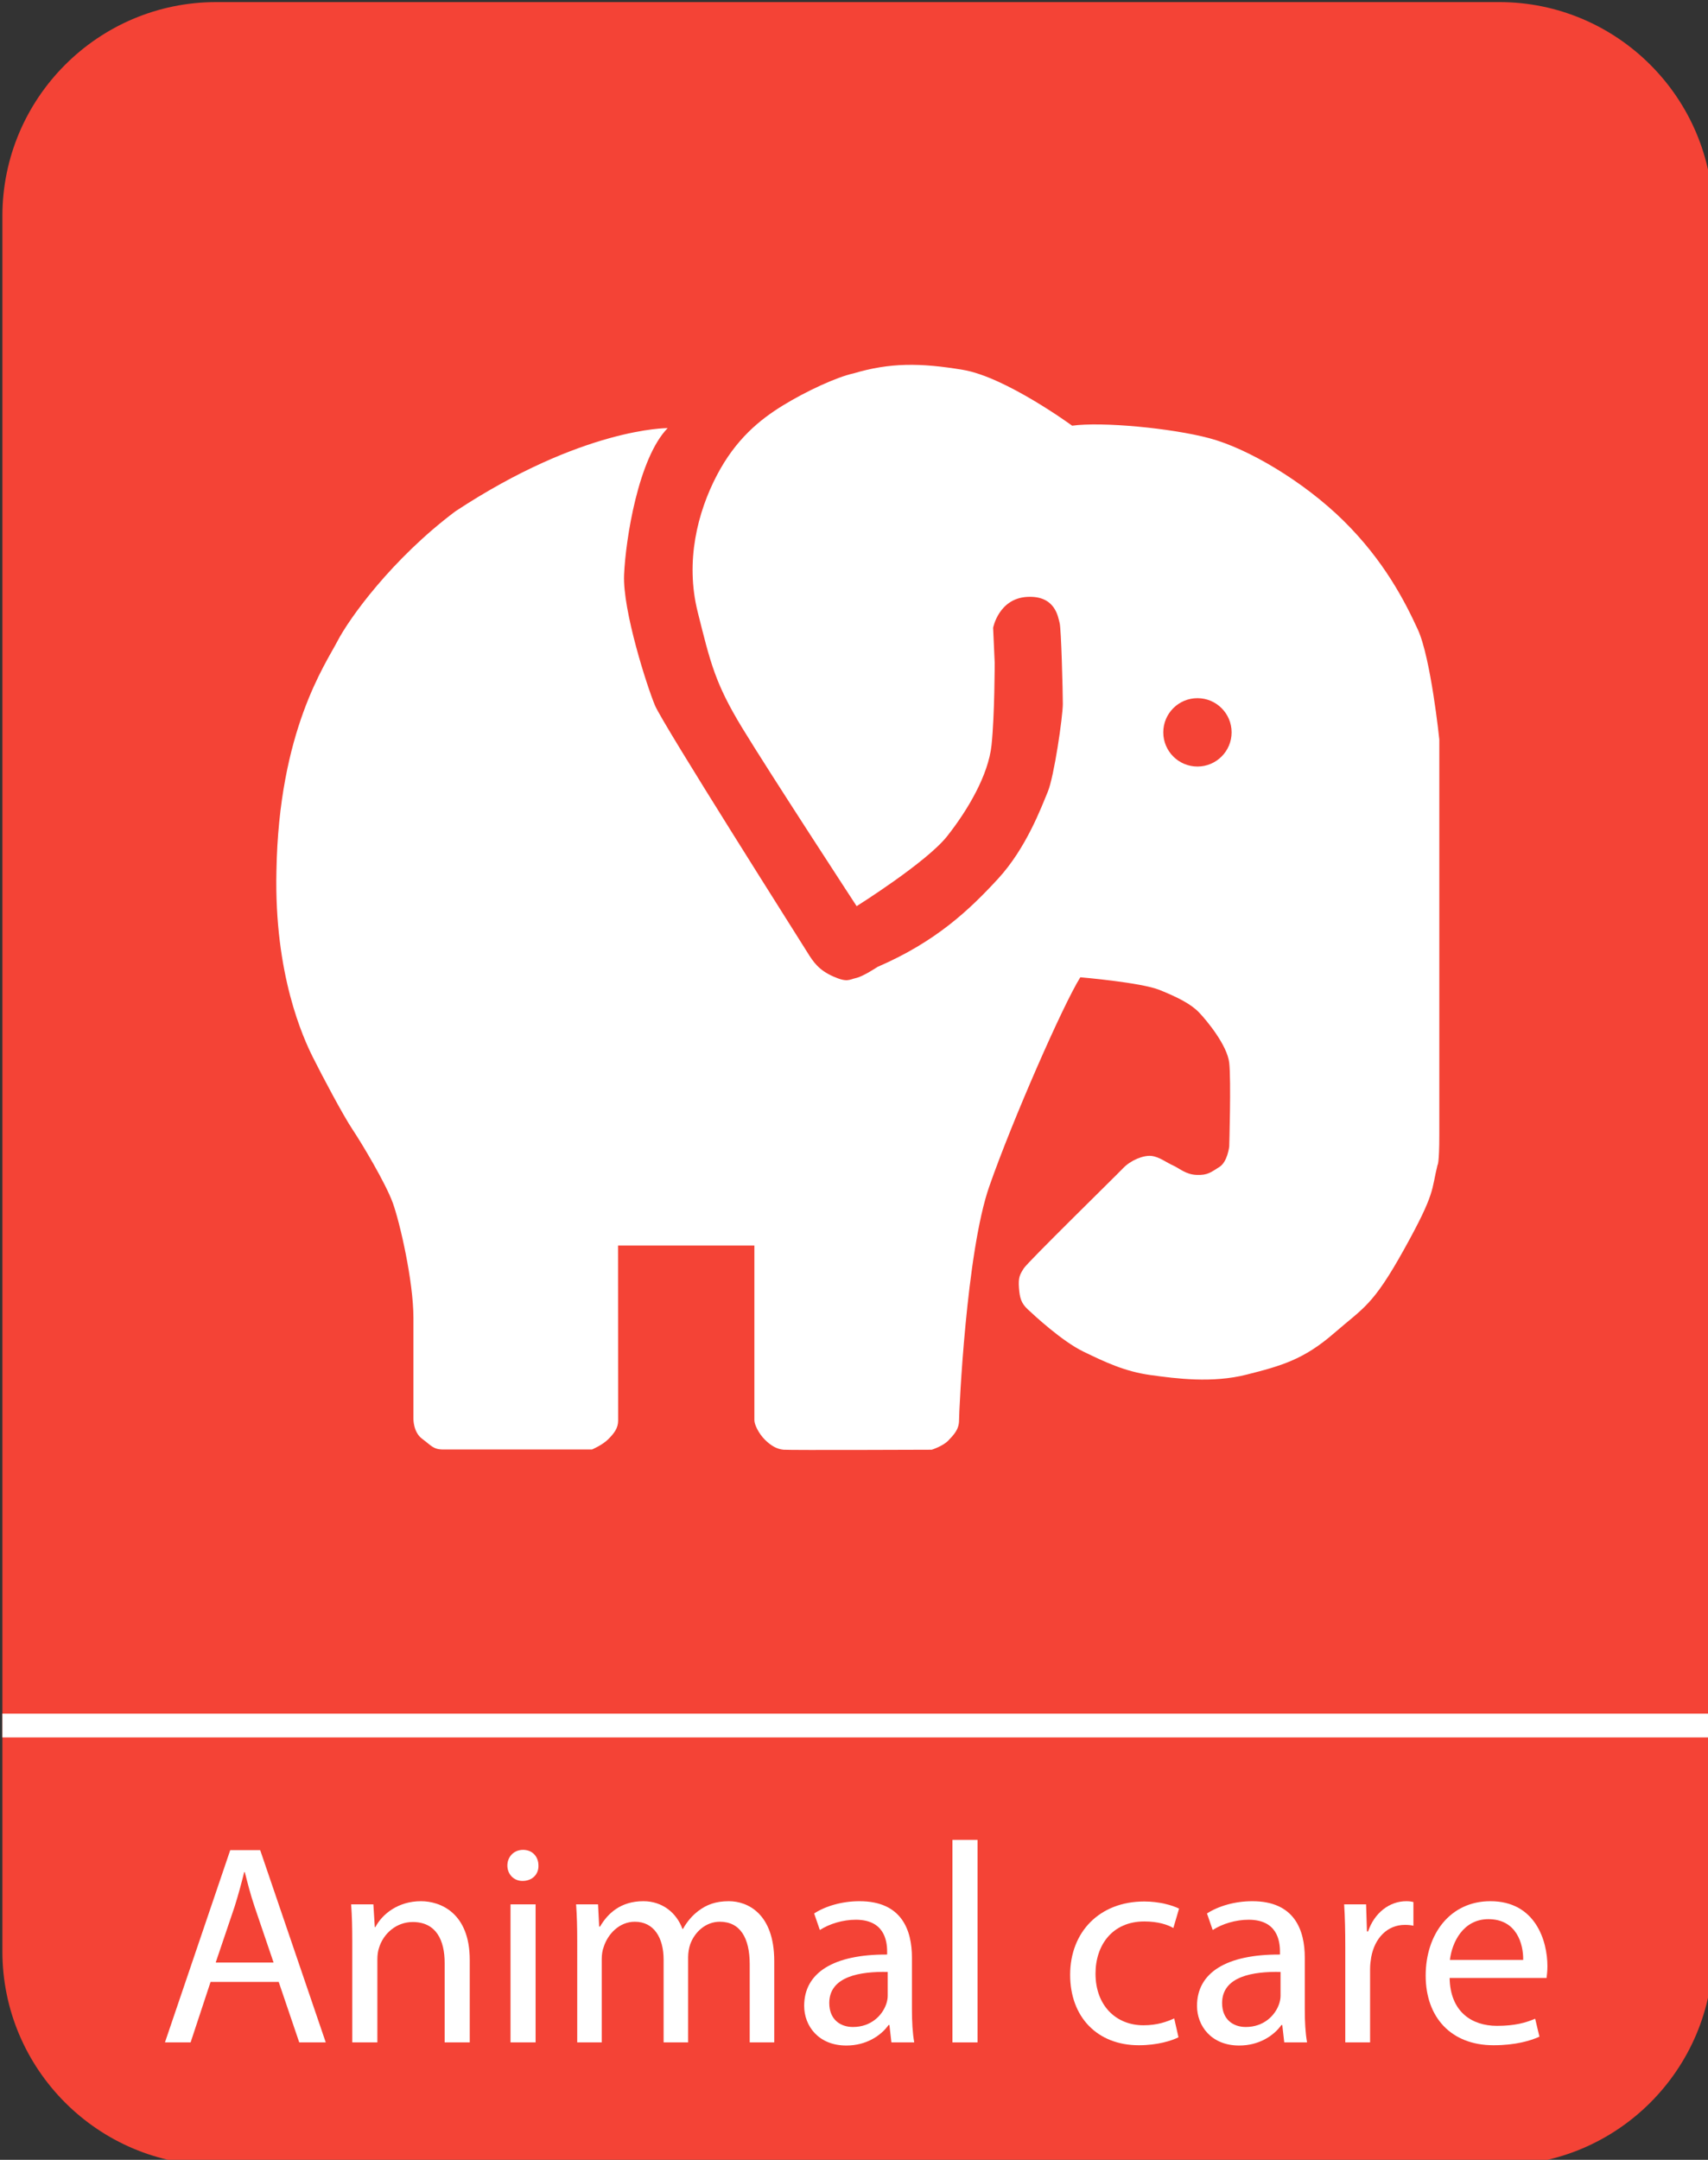
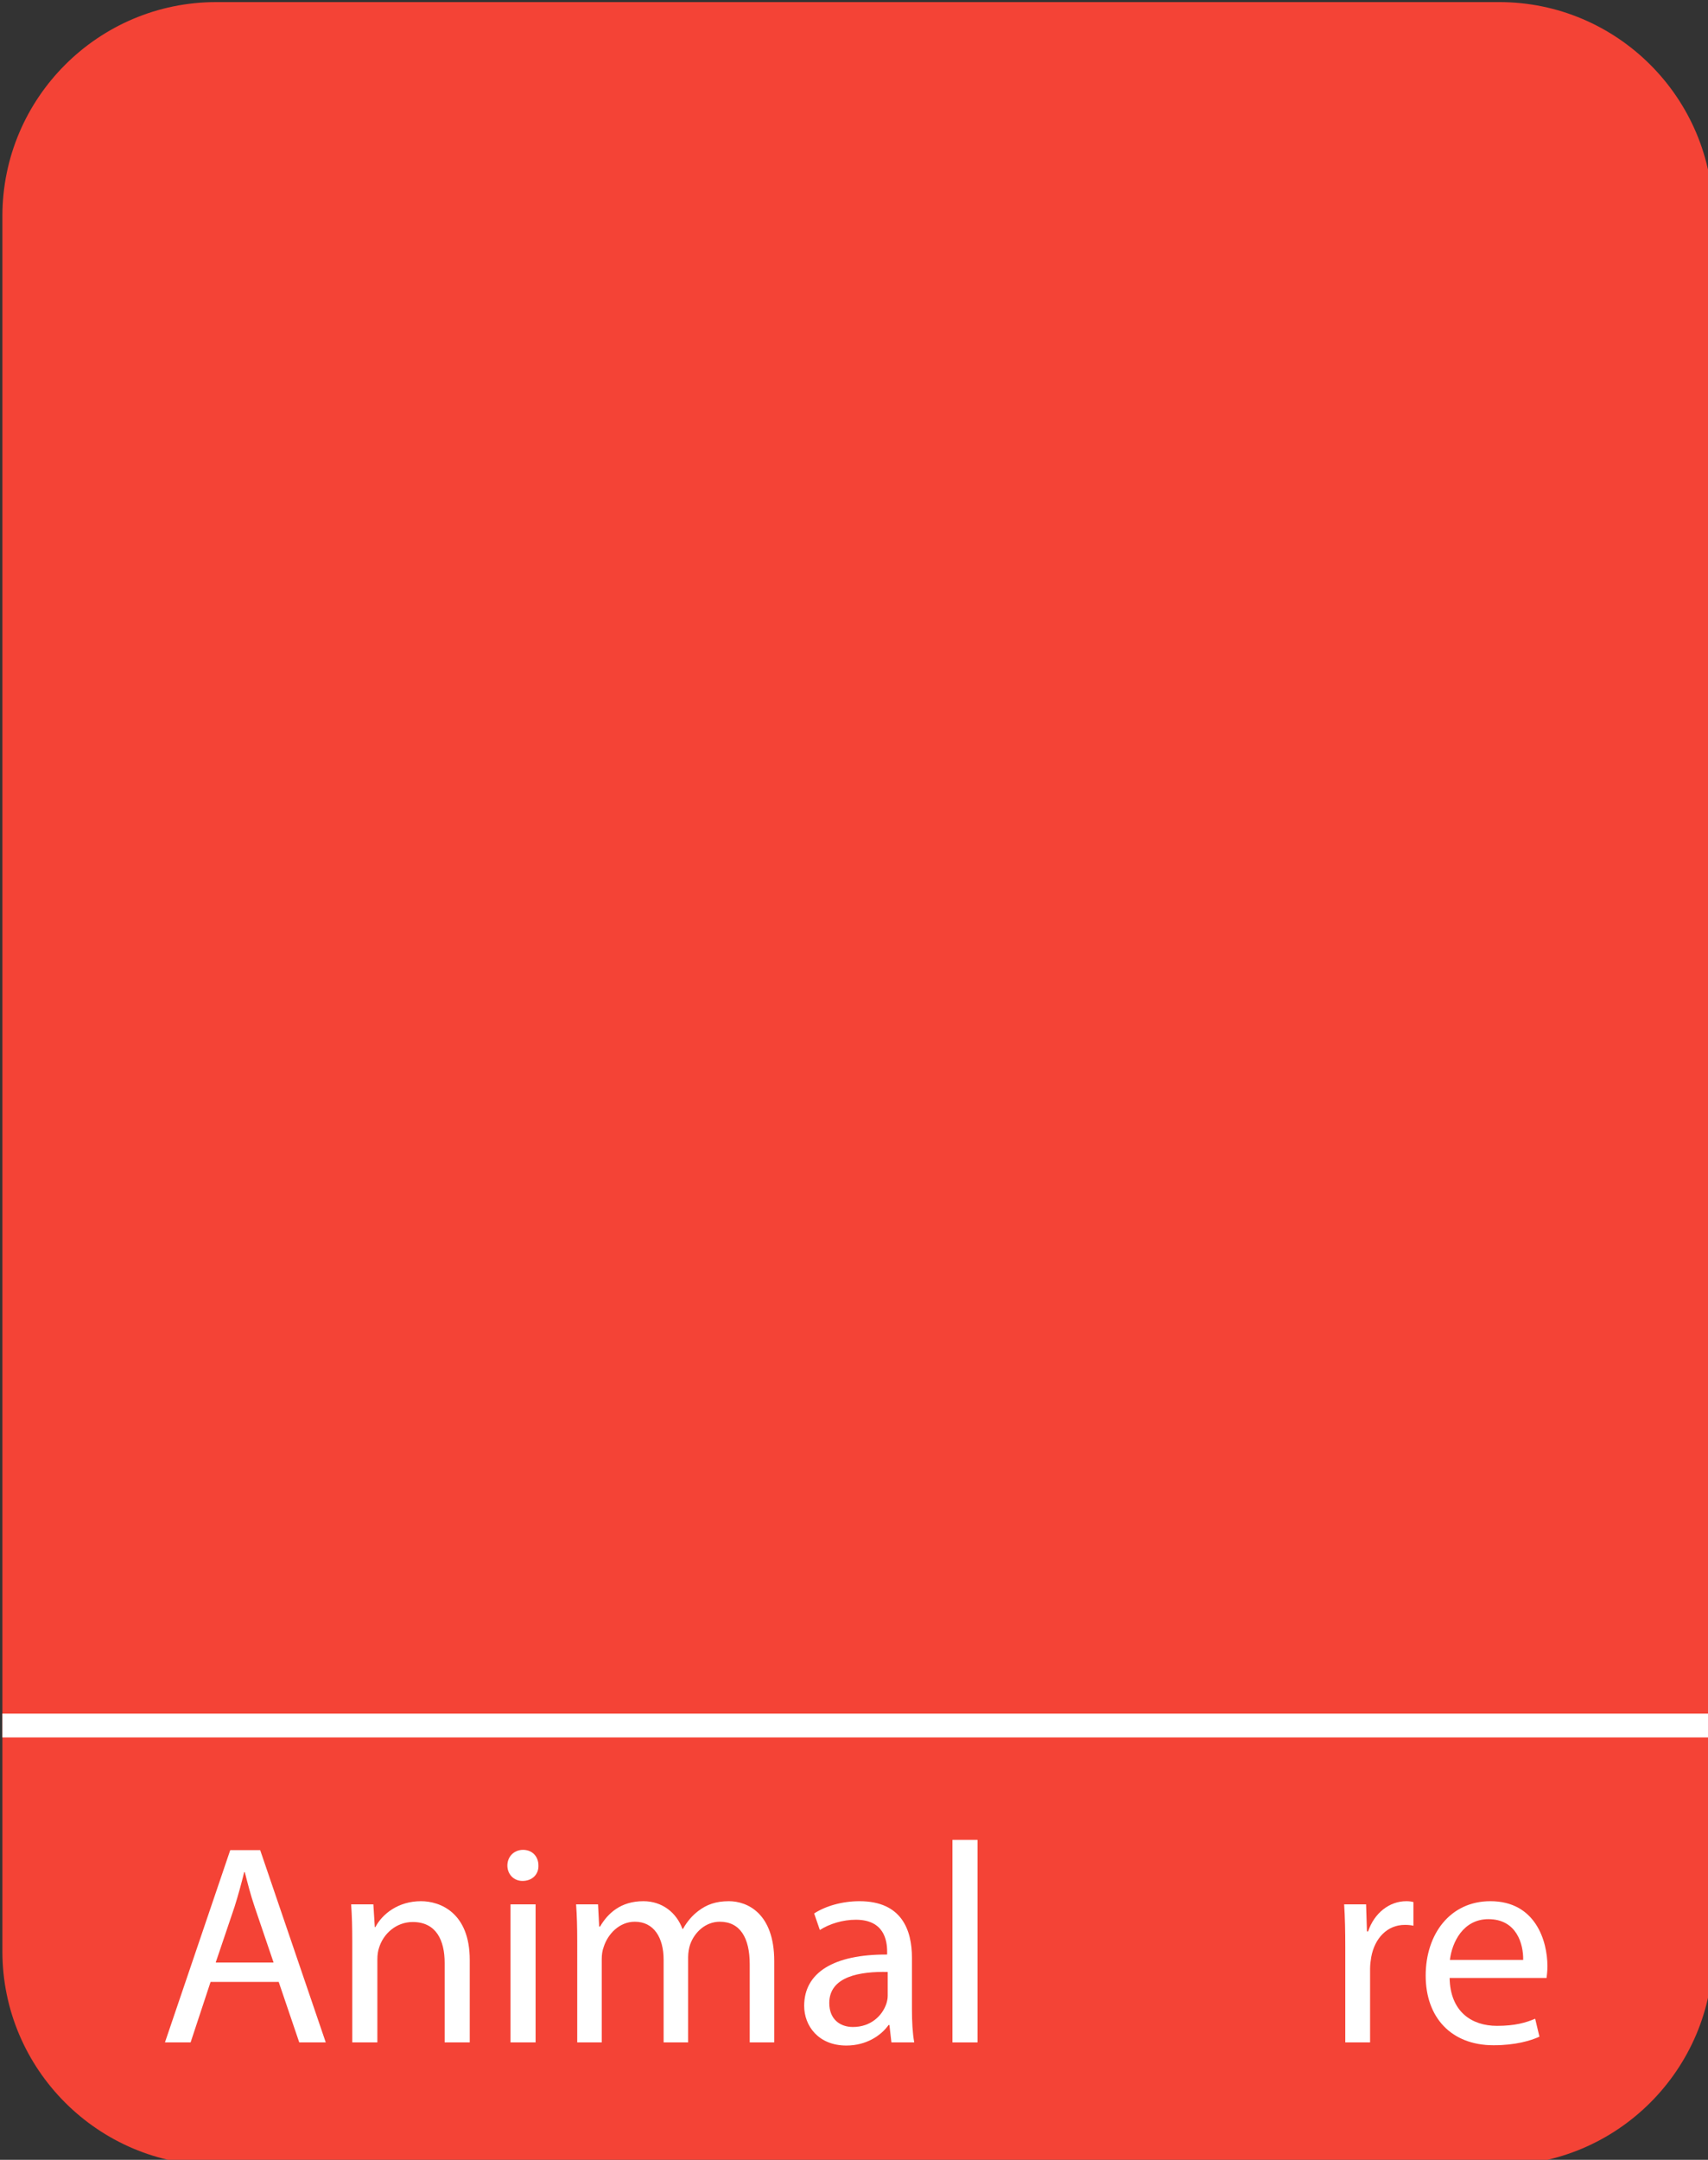
<svg xmlns="http://www.w3.org/2000/svg" width="360" height="455" viewBox="0 0 95.25 120.385" version="1.1" id="svg8">
  <rect x="0" y="0" width="95.25" height="120.385" fill="#333333" stroke="none" />
  <defs id="defs2" />
  <g transform="translate(-24.506,-28.045)" id="layer1">
    <g id="g1063" transform="matrix(0.265,0,0,0.265,-60.161,-45.599)">
      <g id="Icon_Hintergrund">
        <g id="g944">
          <path id="path938" d="m 365,723.34 c -19.3,0 -35,-15.7 -35,-35 v -365 c 0,-19.3 15.7,-35 35,-35 h 270 c 19.3,0 35,15.7 35,35 v 365 c 0,19.3 -15.7,35 -35,35 z" class="st0" />
          <g id="g942">
            <path id="path940" d="m 635,298.34 c 13.81,0 25,11.19 25,25 v 365 c 0,13.81 -11.19,25 -25,25 H 365 c -13.81,0 -25,-11.19 -25,-25 v -365 c 0,-13.81 11.19,-25 25,-25 h 270 m 0,-20 H 365 c -24.81,0 -45,20.19 -45,45 v 365 c 0,24.81 20.19,45 45,45 h 270 c 24.81,0 45,-20.19 45,-45 v -365 c 0,-24.81 -20.19,-45 -45,-45 z" class="st0" />
          </g>
        </g>
      </g>
      <g class="st1" id="Rahmen_Symbol">
        <g id="g949" class="st2">
          <path id="path947" d="m 527,468 c 2.76,0 5,2.24 5,5 v 54 c 0,2.76 -2.24,5 -5,5 h -54 c -2.76,0 -5,-2.24 -5,-5 v -54 c 0,-2.76 2.24,-5 5,-5 h 54 m 0,-4 h -54 c -4.96,0 -9,4.04 -9,9 v 54 c 0,4.96 4.04,9 9,9 h 54 c 4.96,0 9,-4.04 9,-9 v -54 c 0,-4.96 -4.04,-9 -9,-9 z" class="st3" />
        </g>
      </g>
      <g id="Symbol">
        <g id="g956">
          <g id="g954">
-             <path id="path952" d="m 617.87,410.32 c -2.75,-6 -7.13,-14.5 -15.63,-22.88 -8.5,-8.37 -20.25,-15.25 -28.25,-17.37 -8,-2.13 -22.62,-3.5 -28.87,-2.63 0,0 -14,-10.25 -23,-11.75 -9,-1.5 -15.38,-1.52 -23,0.75 -3.5,0.75 -10,3.75 -14.88,6.75 -4.87,3 -9.92,7.08 -13.92,14.75 -4,7.67 -6.67,18 -4,28.67 2.67,10.67 3.66,15 9.33,24.33 5.67,9.33 24.12,37.56 24.12,37.56 0,0 14.71,-9.22 19.05,-14.72 4.34,-5.5 8.67,-12.83 9.34,-19.17 0.66,-6.33 0.66,-17.33 0.66,-17.33 l -0.33,-7.33 c 0,0 1.17,-6.17 7.17,-6.5 6,-0.33 6.5,4.33 6.83,5.5 0.33,1.17 0.67,14.33 0.67,17 0,2.67 -1.84,15.33 -3.17,18.5 -1.33,3.17 -4.5,11.83 -10.5,18.33 -6,6.5 -13,13.17 -25.33,18.5 0,0 -3,2 -4.5,2.33 -1.5,0.33 -1.83,1 -4.83,-0.33 -3,-1.33 -4.17,-3 -5.5,-5.17 -1.33,-2.17 -30.33,-47.83 -32,-51.83 -1.67,-4 -6.83,-20 -6.5,-27.5 0.33,-7.5 3,-24.5 9.17,-30.83 0,0 -17.83,-0.17 -44.67,17.5 -13.33,10 -22.33,22.5 -24.83,27.33 -2.5,4.83 -12.33,18.83 -12.83,48.33 -0.5,21.83 5.67,35.17 7.67,39.17 2,4 6.33,12.17 8.33,15.17 2,3 7,11.34 8.5,15.5 1.5,4.16 4.33,16.5 4.33,24.16 0,7.67 0,21.17 0,21.17 0,0 -0.08,2.83 1.83,4.25 1.92,1.42 2.33,2.25 4.42,2.25 2.09,0 31.33,0 31.33,0 0,0 2.17,-0.91 3.42,-2.16 1.25,-1.25 2.08,-2.34 2.08,-3.92 0,-1.58 -0.02,-36.81 -0.02,-36.81 h 28.69 c 0,0 0,35.87 0,36.75 0,0.87 0.88,2.75 2.19,4.06 1.31,1.31 2.56,2 3.94,2.13 1.37,0.12 31.19,0 31.19,0 0,0 2.38,-0.75 3.5,-1.94 1.13,-1.19 2.25,-2.31 2.25,-4.25 0,-1.94 1.52,-35.35 6.36,-49.18 4.83,-13.84 15.5,-38.16 19.16,-44 0,0 12.75,1.08 16.67,2.66 3.92,1.58 6.66,3 8.33,4.75 1.67,1.75 5.92,6.91 6.34,10.58 0.41,3.67 0,17.58 0,17.58 0,0 -0.34,3.25 -2.09,4.34 -1.75,1.08 -2.42,1.75 -4.75,1.66 -2.33,-0.08 -3.67,-1.42 -5,-2 -1.33,-0.58 -2.91,-1.84 -4.58,-2 -1.67,-0.16 -4.34,0.92 -5.92,2.59 -1.58,1.66 -20.08,19.75 -20.91,21.08 -0.83,1.33 -1.16,1.91 -1,4.08 0.16,2.17 0.5,3.25 1.83,4.5 1.33,1.25 7.25,6.75 11.75,8.92 4.5,2.17 8.66,4.17 14.08,4.92 5.42,0.75 13,1.75 20.25,-0.09 7.25,-1.83 12,-3.16 18.34,-8.66 6.33,-5.5 8.16,-5.75 14.83,-17.75 6.67,-12 5.67,-12.34 7,-17.67 0,0 0.38,-0.12 0.38,-6.37 0,-6.25 0,-83.13 0,-83.13 0,0 -1.77,-17.13 -4.52,-23.13 z m -46.38,28.81 c -3.97,0 -7.19,-3.22 -7.19,-7.19 0,-3.97 3.22,-7.19 7.19,-7.19 3.97,0 7.19,3.22 7.19,7.19 0,3.97 -3.22,7.19 -7.19,7.19 z" class="st4" />
-           </g>
+             </g>
        </g>
      </g>
      <g id="Schrift">
        <g id="g979">
          <path id="path959" d="m 363.81,694.77 -4.2,12.72 h -5.4 l 13.74,-40.44 h 6.3 l 13.8,40.44 h -5.58 l -4.32,-12.72 z m 13.26,-4.08 -3.96,-11.64 c -0.9,-2.64 -1.5,-5.04 -2.1,-7.38 h -0.12 c -0.6,2.4 -1.26,4.86 -2.04,7.32 l -3.96,11.7 z" class="st4" />
          <path id="path961" d="m 393.63,686.31 c 0,-3 -0.06,-5.46 -0.24,-7.86 h 4.68 l 0.3,4.8 h 0.12 c 1.44,-2.76 4.8,-5.46 9.6,-5.46 4.02,0 10.26,2.4 10.26,12.36 v 17.34 h -5.28 v -16.74 c 0,-4.68 -1.74,-8.58 -6.72,-8.58 -3.48,0 -6.18,2.46 -7.08,5.4 -0.24,0.66 -0.36,1.56 -0.36,2.46 v 17.46 h -5.28 z" class="st4" />
          <path id="path963" d="m 432.81,670.29 c 0.06,1.8 -1.26,3.24 -3.36,3.24 -1.86,0 -3.18,-1.44 -3.18,-3.24 0,-1.86 1.38,-3.3 3.3,-3.3 1.98,0 3.24,1.44 3.24,3.3 z m -5.88,37.2 v -29.04 h 5.28 v 29.04 z" class="st4" />
          <path id="path965" d="m 440.97,686.31 c 0,-3 -0.06,-5.46 -0.24,-7.86 h 4.62 l 0.24,4.68 h 0.18 c 1.62,-2.76 4.32,-5.34 9.12,-5.34 3.96,0 6.96,2.4 8.22,5.82 h 0.12 c 0.9,-1.62 2.04,-2.88 3.24,-3.78 1.74,-1.32 3.66,-2.04 6.42,-2.04 3.84,0 9.54,2.52 9.54,12.6 v 17.1 h -5.16 v -16.44 c 0,-5.58 -2.04,-8.94 -6.3,-8.94 -3,0 -5.34,2.22 -6.24,4.8 -0.24,0.72 -0.42,1.68 -0.42,2.64 v 17.94 h -5.16 v -17.4 c 0,-4.62 -2.04,-7.98 -6.06,-7.98 -3.3,0 -5.7,2.64 -6.54,5.28 -0.3,0.78 -0.42,1.68 -0.42,2.58 v 17.52 h -5.16 z" class="st4" />
          <path id="path967" d="m 507.09,707.49 -0.42,-3.66 h -0.18 c -1.62,2.28 -4.74,4.32 -8.88,4.32 -5.88,0 -8.88,-4.14 -8.88,-8.34 0,-7.02 6.24,-10.86 17.46,-10.8 v -0.6 c 0,-2.4 -0.66,-6.72 -6.6,-6.72 -2.7,0 -5.52,0.84 -7.56,2.16 l -1.2,-3.48 c 2.4,-1.56 5.88,-2.58 9.54,-2.58 8.88,0 11.04,6.06 11.04,11.88 v 10.86 c 0,2.52 0.12,4.98 0.48,6.96 z m -0.78,-14.82 c -5.76,-0.12 -12.3,0.9 -12.3,6.54 0,3.42 2.28,5.04 4.98,5.04 3.78,0 6.18,-2.4 7.02,-4.86 0.18,-0.54 0.3,-1.14 0.3,-1.68 z" class="st4" />
          <path id="path969" d="m 519.93,664.89 h 5.28 v 42.6 h -5.28 z" class="st4" />
-           <path id="path971" d="m 567.5,706.41 c -1.38,0.72 -4.44,1.68 -8.34,1.68 -8.76,0 -14.46,-5.94 -14.46,-14.82 0,-8.94 6.12,-15.42 15.6,-15.42 3.12,0 5.88,0.78 7.32,1.5 l -1.2,4.08 c -1.26,-0.72 -3.24,-1.38 -6.12,-1.38 -6.66,0 -10.26,4.92 -10.26,10.98 0,6.72 4.32,10.86 10.08,10.86 3,0 4.98,-0.78 6.48,-1.44 z" class="st4" />
-           <path id="path973" d="m 589.76,707.49 -0.42,-3.66 h -0.18 c -1.62,2.28 -4.74,4.32 -8.88,4.32 -5.88,0 -8.88,-4.14 -8.88,-8.34 0,-7.02 6.24,-10.86 17.46,-10.8 v -0.6 c 0,-2.4 -0.66,-6.72 -6.6,-6.72 -2.7,0 -5.52,0.84 -7.56,2.16 l -1.2,-3.48 c 2.4,-1.56 5.88,-2.58 9.54,-2.58 8.88,0 11.04,6.06 11.04,11.88 v 10.86 c 0,2.52 0.12,4.98 0.48,6.96 z m -0.78,-14.82 c -5.76,-0.12 -12.3,0.9 -12.3,6.54 0,3.42 2.28,5.04 4.98,5.04 3.78,0 6.18,-2.4 7.02,-4.86 0.18,-0.54 0.3,-1.14 0.3,-1.68 z" class="st4" />
          <path id="path975" d="m 602.6,687.51 c 0,-3.42 -0.06,-6.36 -0.24,-9.06 h 4.62 l 0.18,5.7 h 0.24 c 1.32,-3.9 4.5,-6.36 8.04,-6.36 0.6,0 1.02,0.06 1.5,0.18 v 4.98 c -0.54,-0.12 -1.08,-0.18 -1.8,-0.18 -3.72,0 -6.36,2.82 -7.08,6.78 -0.12,0.72 -0.24,1.56 -0.24,2.46 v 15.48 h -5.22 z" class="st4" />
          <path id="path977" d="m 624.56,693.93 c 0.12,7.14 4.68,10.08 9.96,10.08 3.78,0 6.06,-0.66 8.04,-1.5 l 0.9,3.78 c -1.86,0.84 -5.04,1.8 -9.66,1.8 -8.94,0 -14.28,-5.88 -14.28,-14.64 0,-8.76 5.16,-15.66 13.62,-15.66 9.48,0 12,8.34 12,13.68 0,1.08 -0.12,1.92 -0.18,2.46 z m 15.48,-3.78 c 0.06,-3.36 -1.38,-8.58 -7.32,-8.58 -5.34,0 -7.68,4.92 -8.1,8.58 z" class="st4" />
        </g>
        <rect id="rect981" height="5" width="360" class="st4" y="638.34" x="320" />
        <g id="g983" />
        <g id="g985" />
        <g id="g987" />
        <g id="g989" />
        <g id="g991" />
        <g id="g993" />
        <g id="g995" />
        <g id="g997" />
        <g id="g999" />
        <g id="g1001" />
        <g id="g1003" />
        <g id="g1005" />
        <g id="g1007" />
        <g id="g1009" />
        <g id="g1011" />
      </g>
    </g>
  </g>
  <style id="style936" type="text/css">
	.st0{fill:#F44336;}
	.st1{display:none;}
	.st2{display:inline;}
	.st3{fill:#0B0017;}
	.st4{fill:#FFFFFF;}
</style>
</svg>